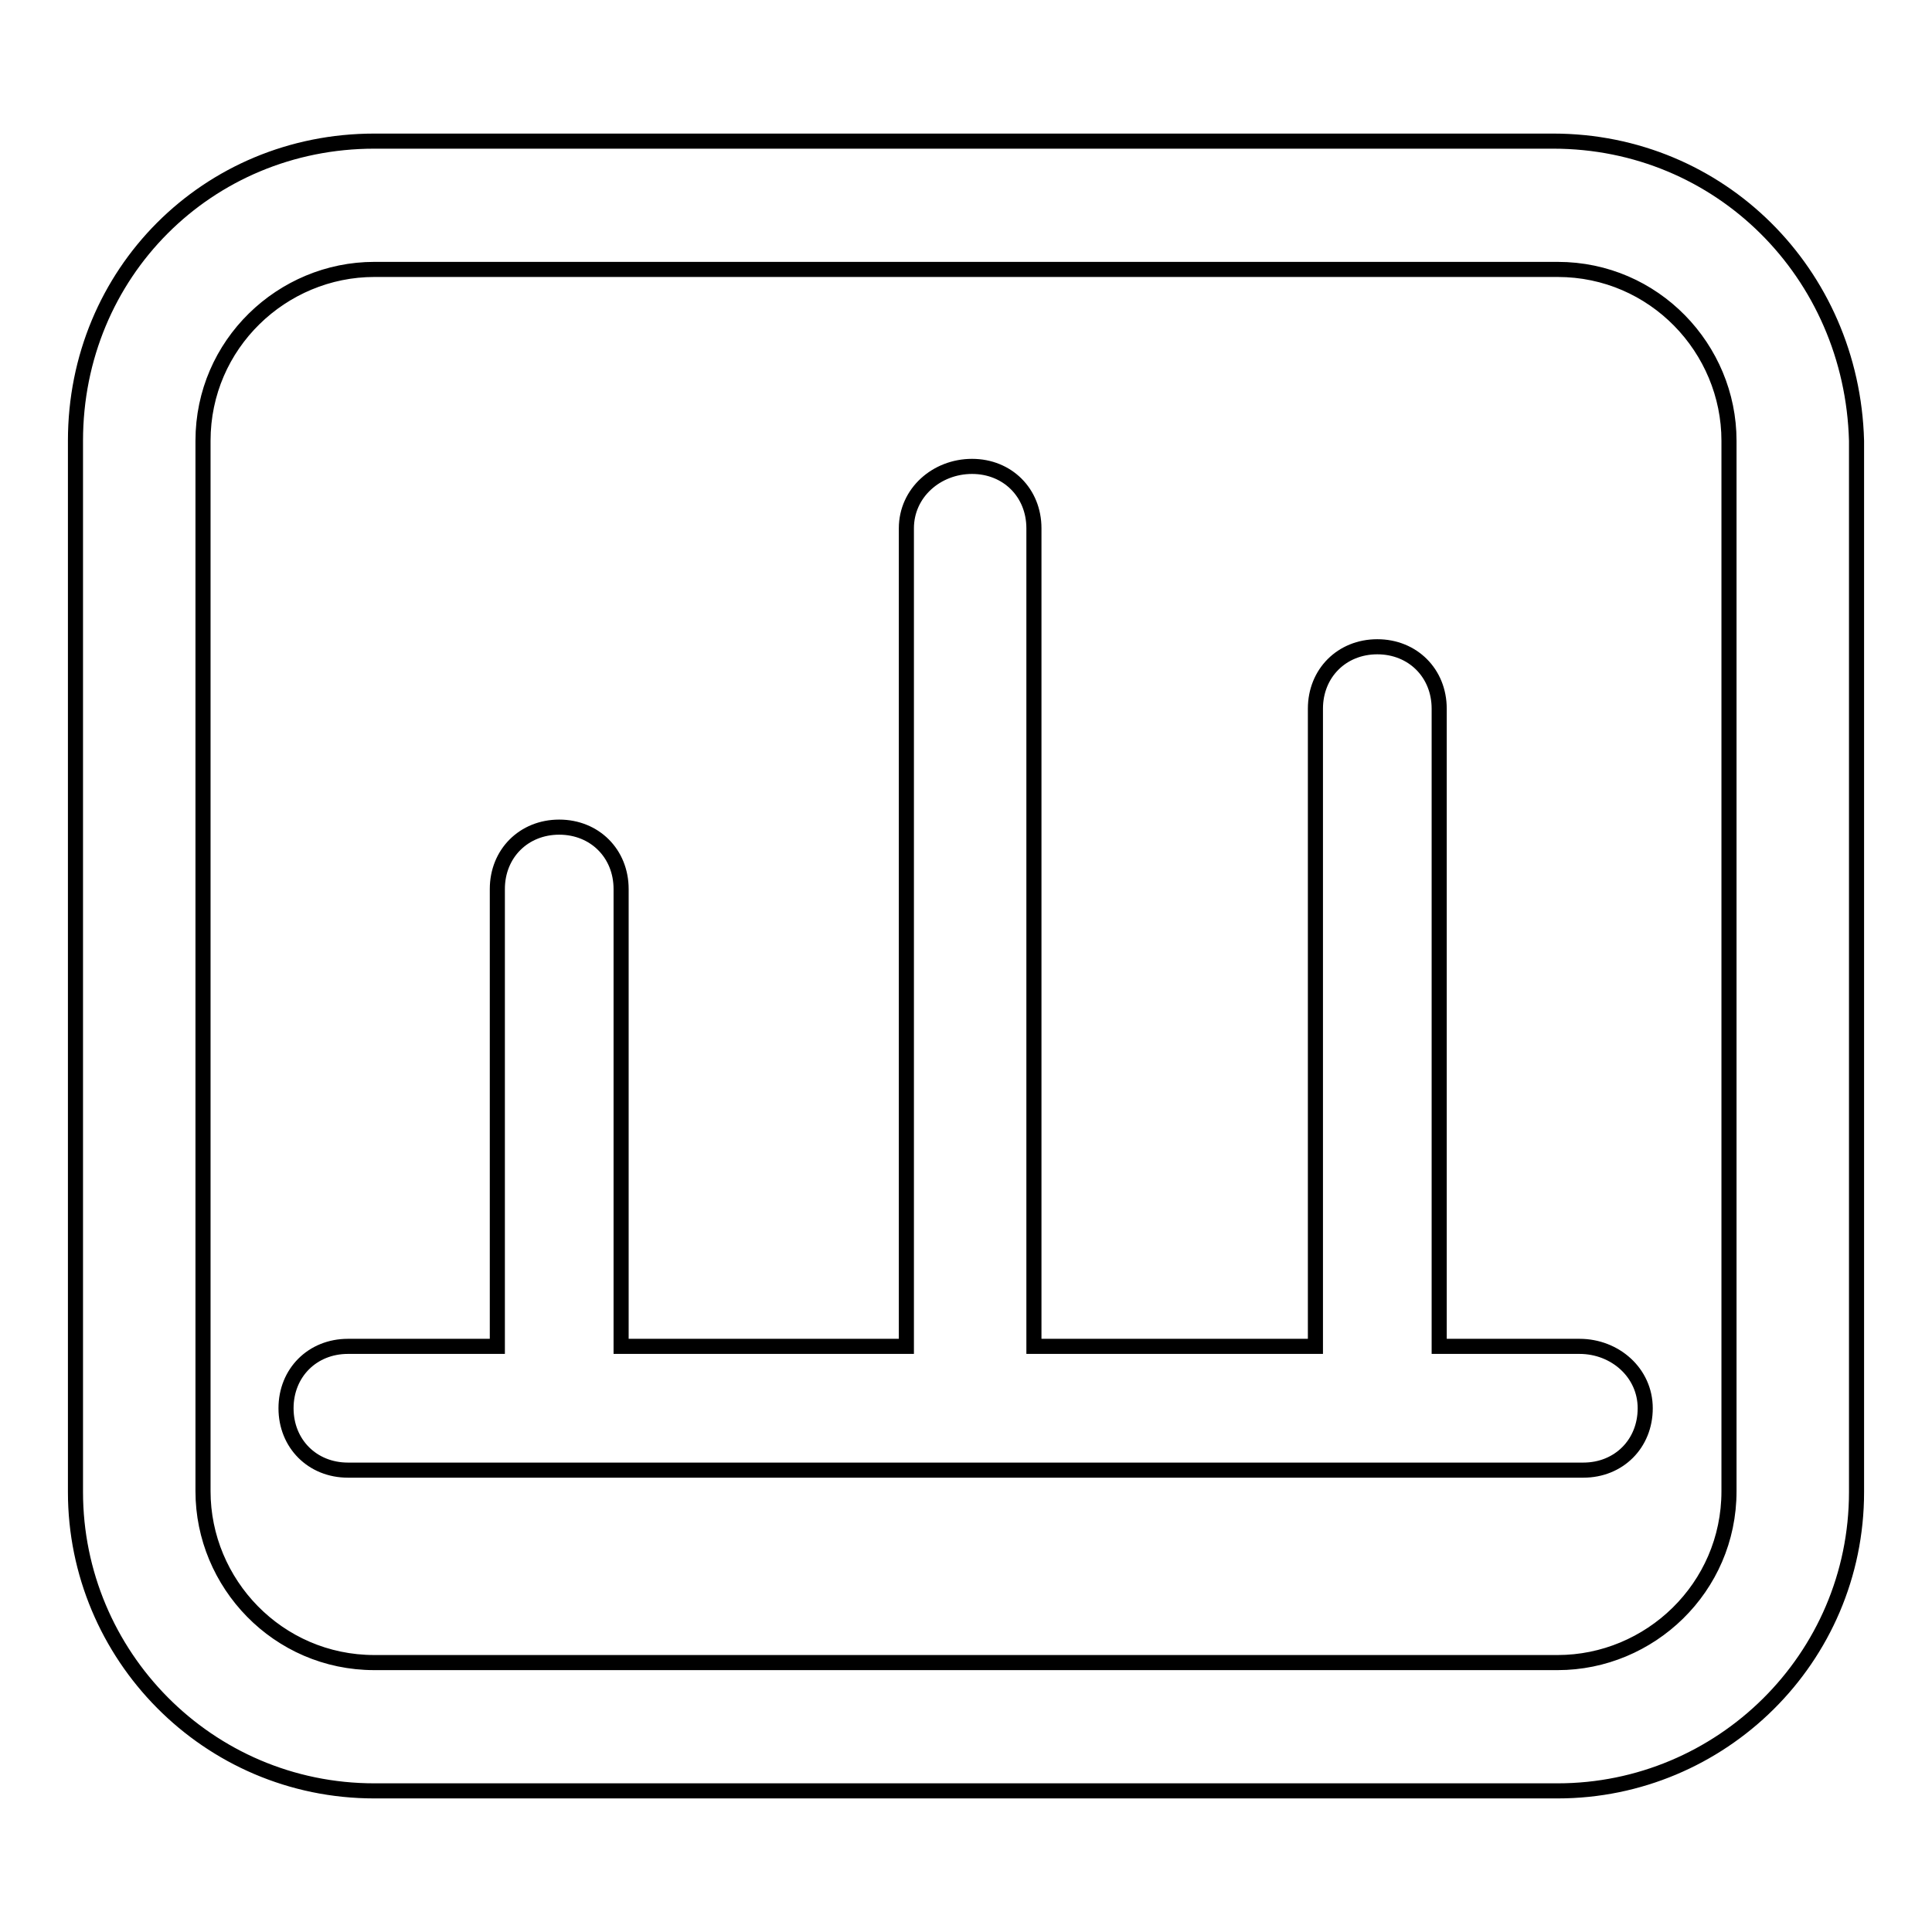
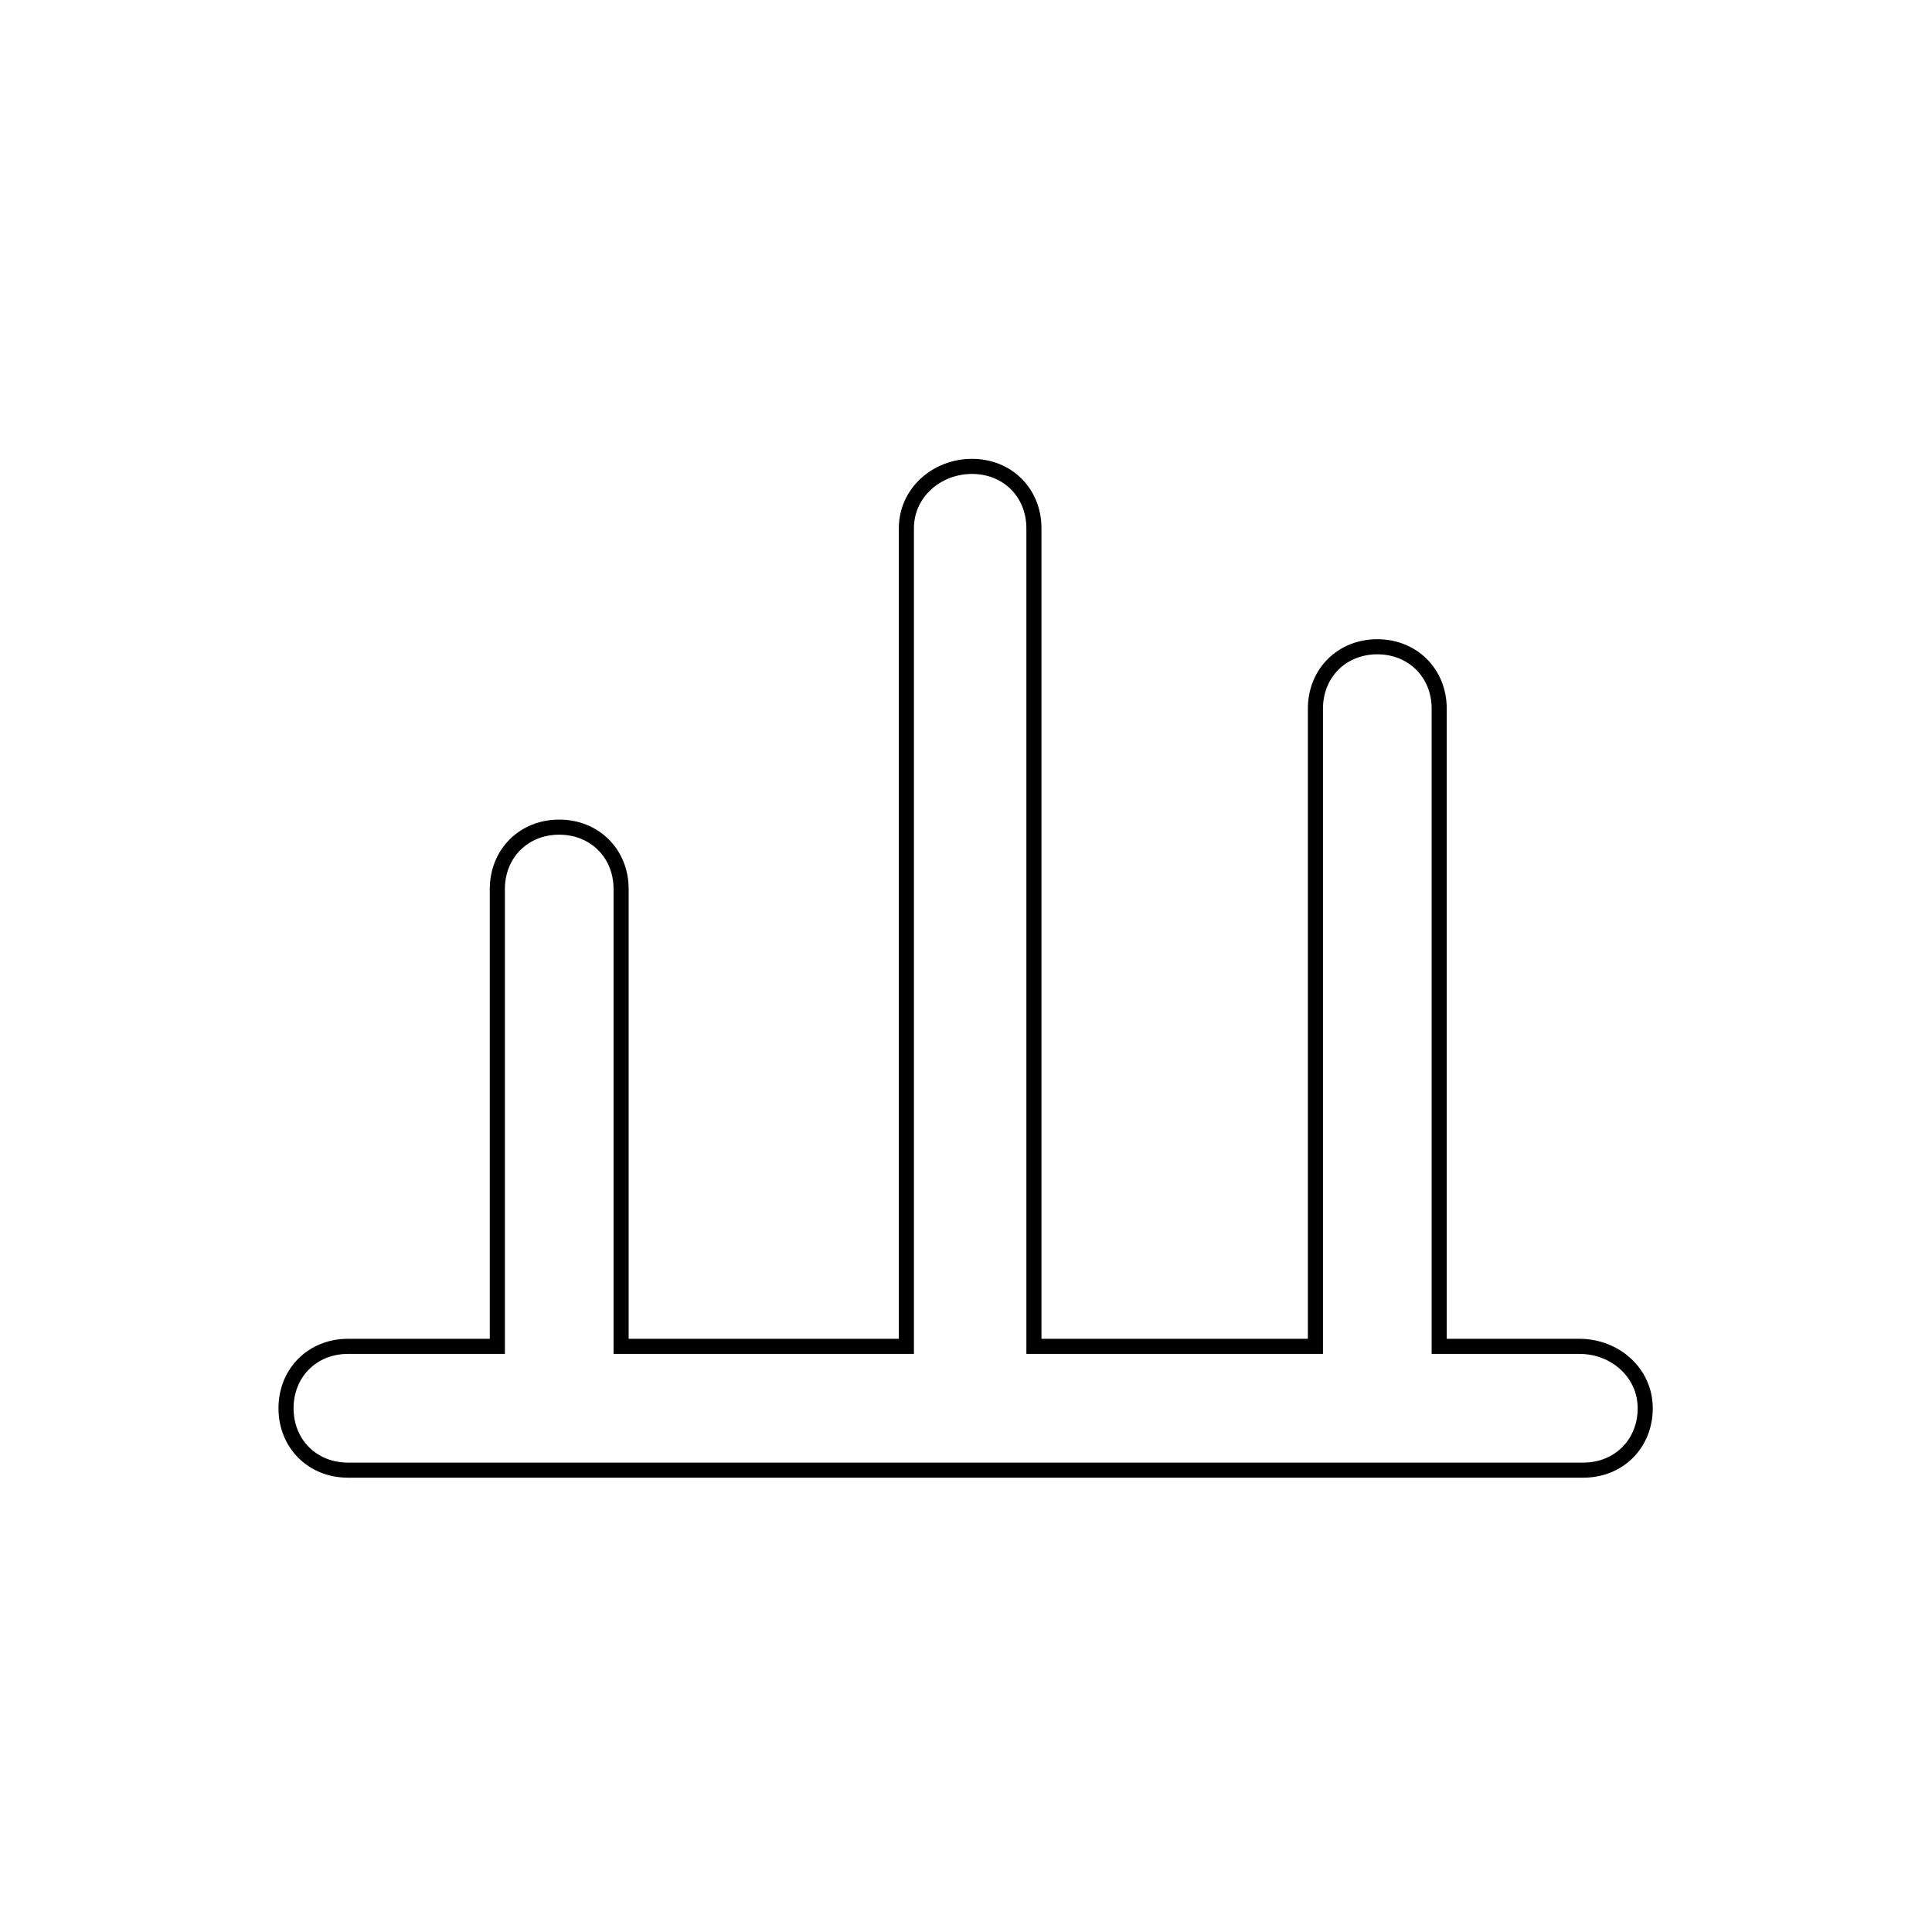
<svg xmlns="http://www.w3.org/2000/svg" version="1.1" x="0px" y="0px" viewBox="0 0 256 256" enable-background="new 0 0 256 256" xml:space="preserve">
  <g>
-     <path stroke-width="2" fill-opacity="0" stroke="#000000" d="M205.8,18.7H49.6C27.5,18.7,10,36.2,10,58.4v139.3c0,21.6,17.5,39.6,39.6,39.6h156.8 c21.6,0,39.6-17.5,39.6-39.6V58.4C245.4,36.2,227.9,18.7,205.8,18.7z M229.1,197.6c0,12.8-10.5,22.7-22.7,22.7H49.6 c-12.8,0-22.7-10.5-22.7-22.7V58.4c0-12.8,10.5-22.7,22.7-22.7h156.8c12.8,0,22.7,10.5,22.7,22.7V197.6L229.1,197.6z" />
    <path stroke-width="2" fill-opacity="0" stroke="#000000" d="M209.3,178.4h-18.6V93.9c0-4.7-3.5-8.2-8.2-8.2c-4.7,0-8.2,3.5-8.2,8.2v84.5H137V70c0-4.7-3.5-8.2-8.2-8.2 c-4.7,0-8.7,3.5-8.7,8.2v108.4H82.3v-60.6c0-4.7-3.5-8.2-8.2-8.2c-4.7,0-8.2,3.5-8.2,8.2v60.6H46.1c-4.7,0-8.2,3.5-8.2,8.2 s3.5,8.2,8.2,8.2h163.7c4.7,0,8.2-3.5,8.2-8.2S214,178.4,209.3,178.4L209.3,178.4z" />
  </g>
</svg>